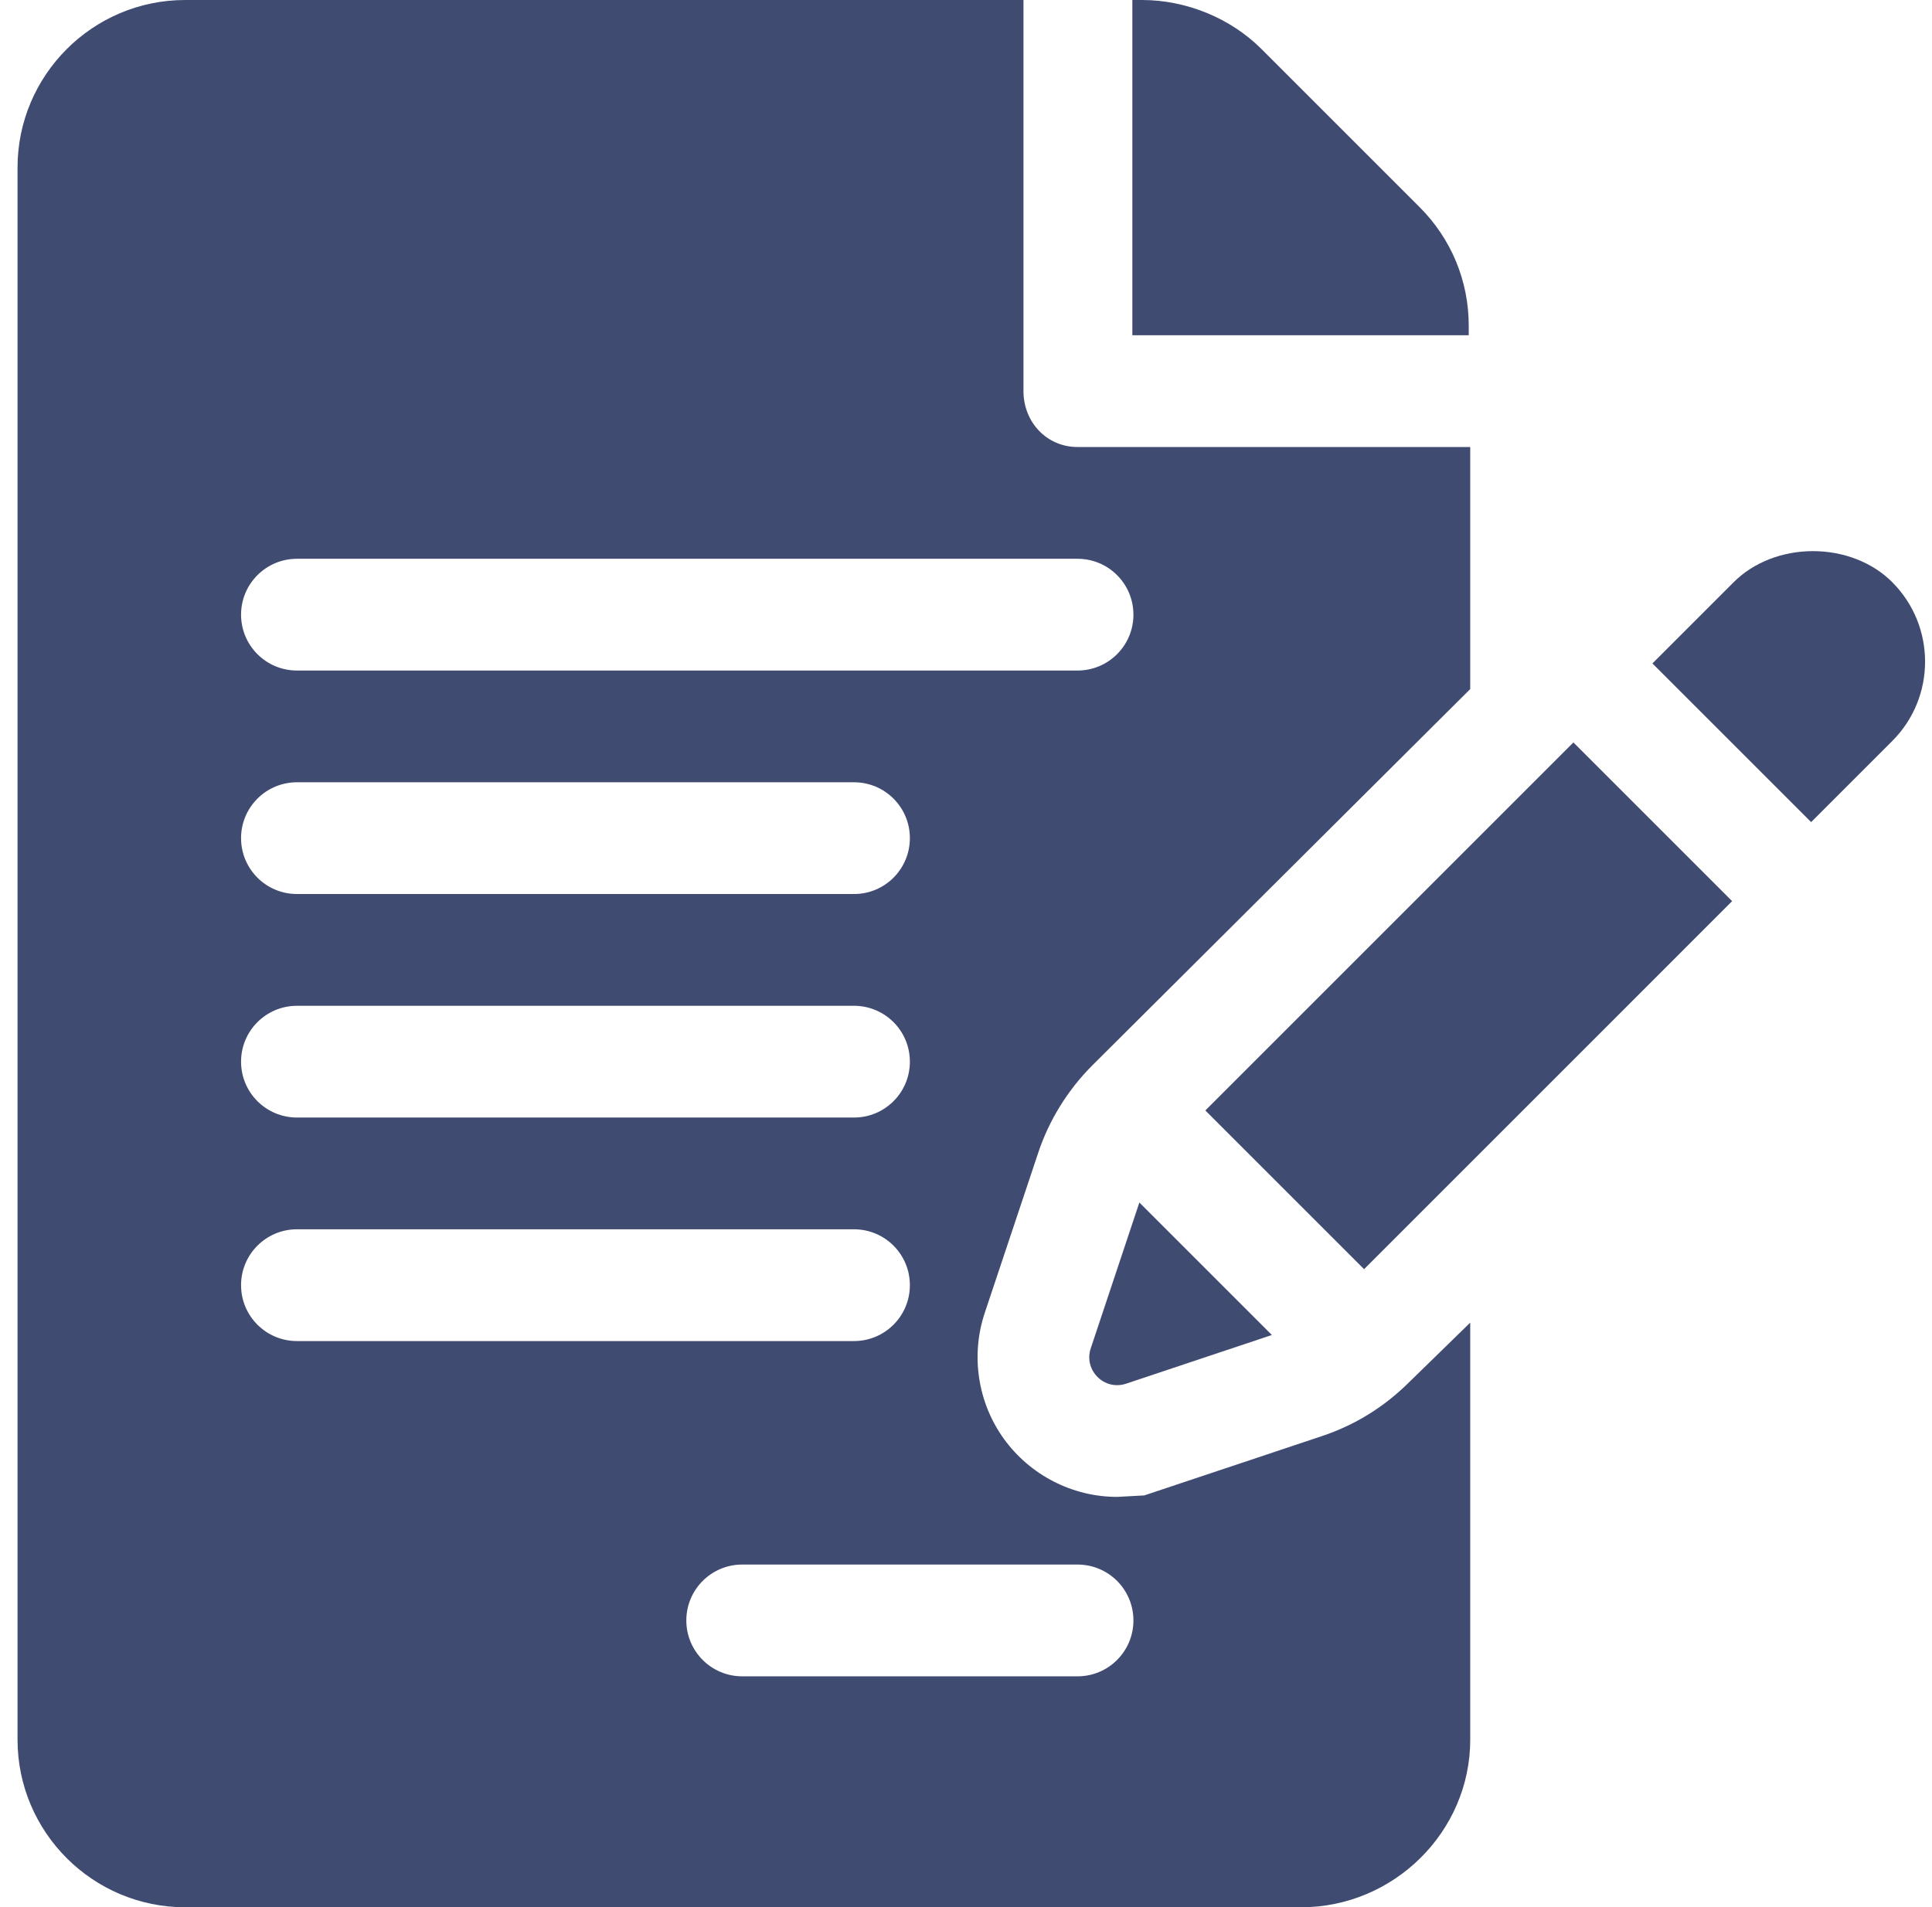
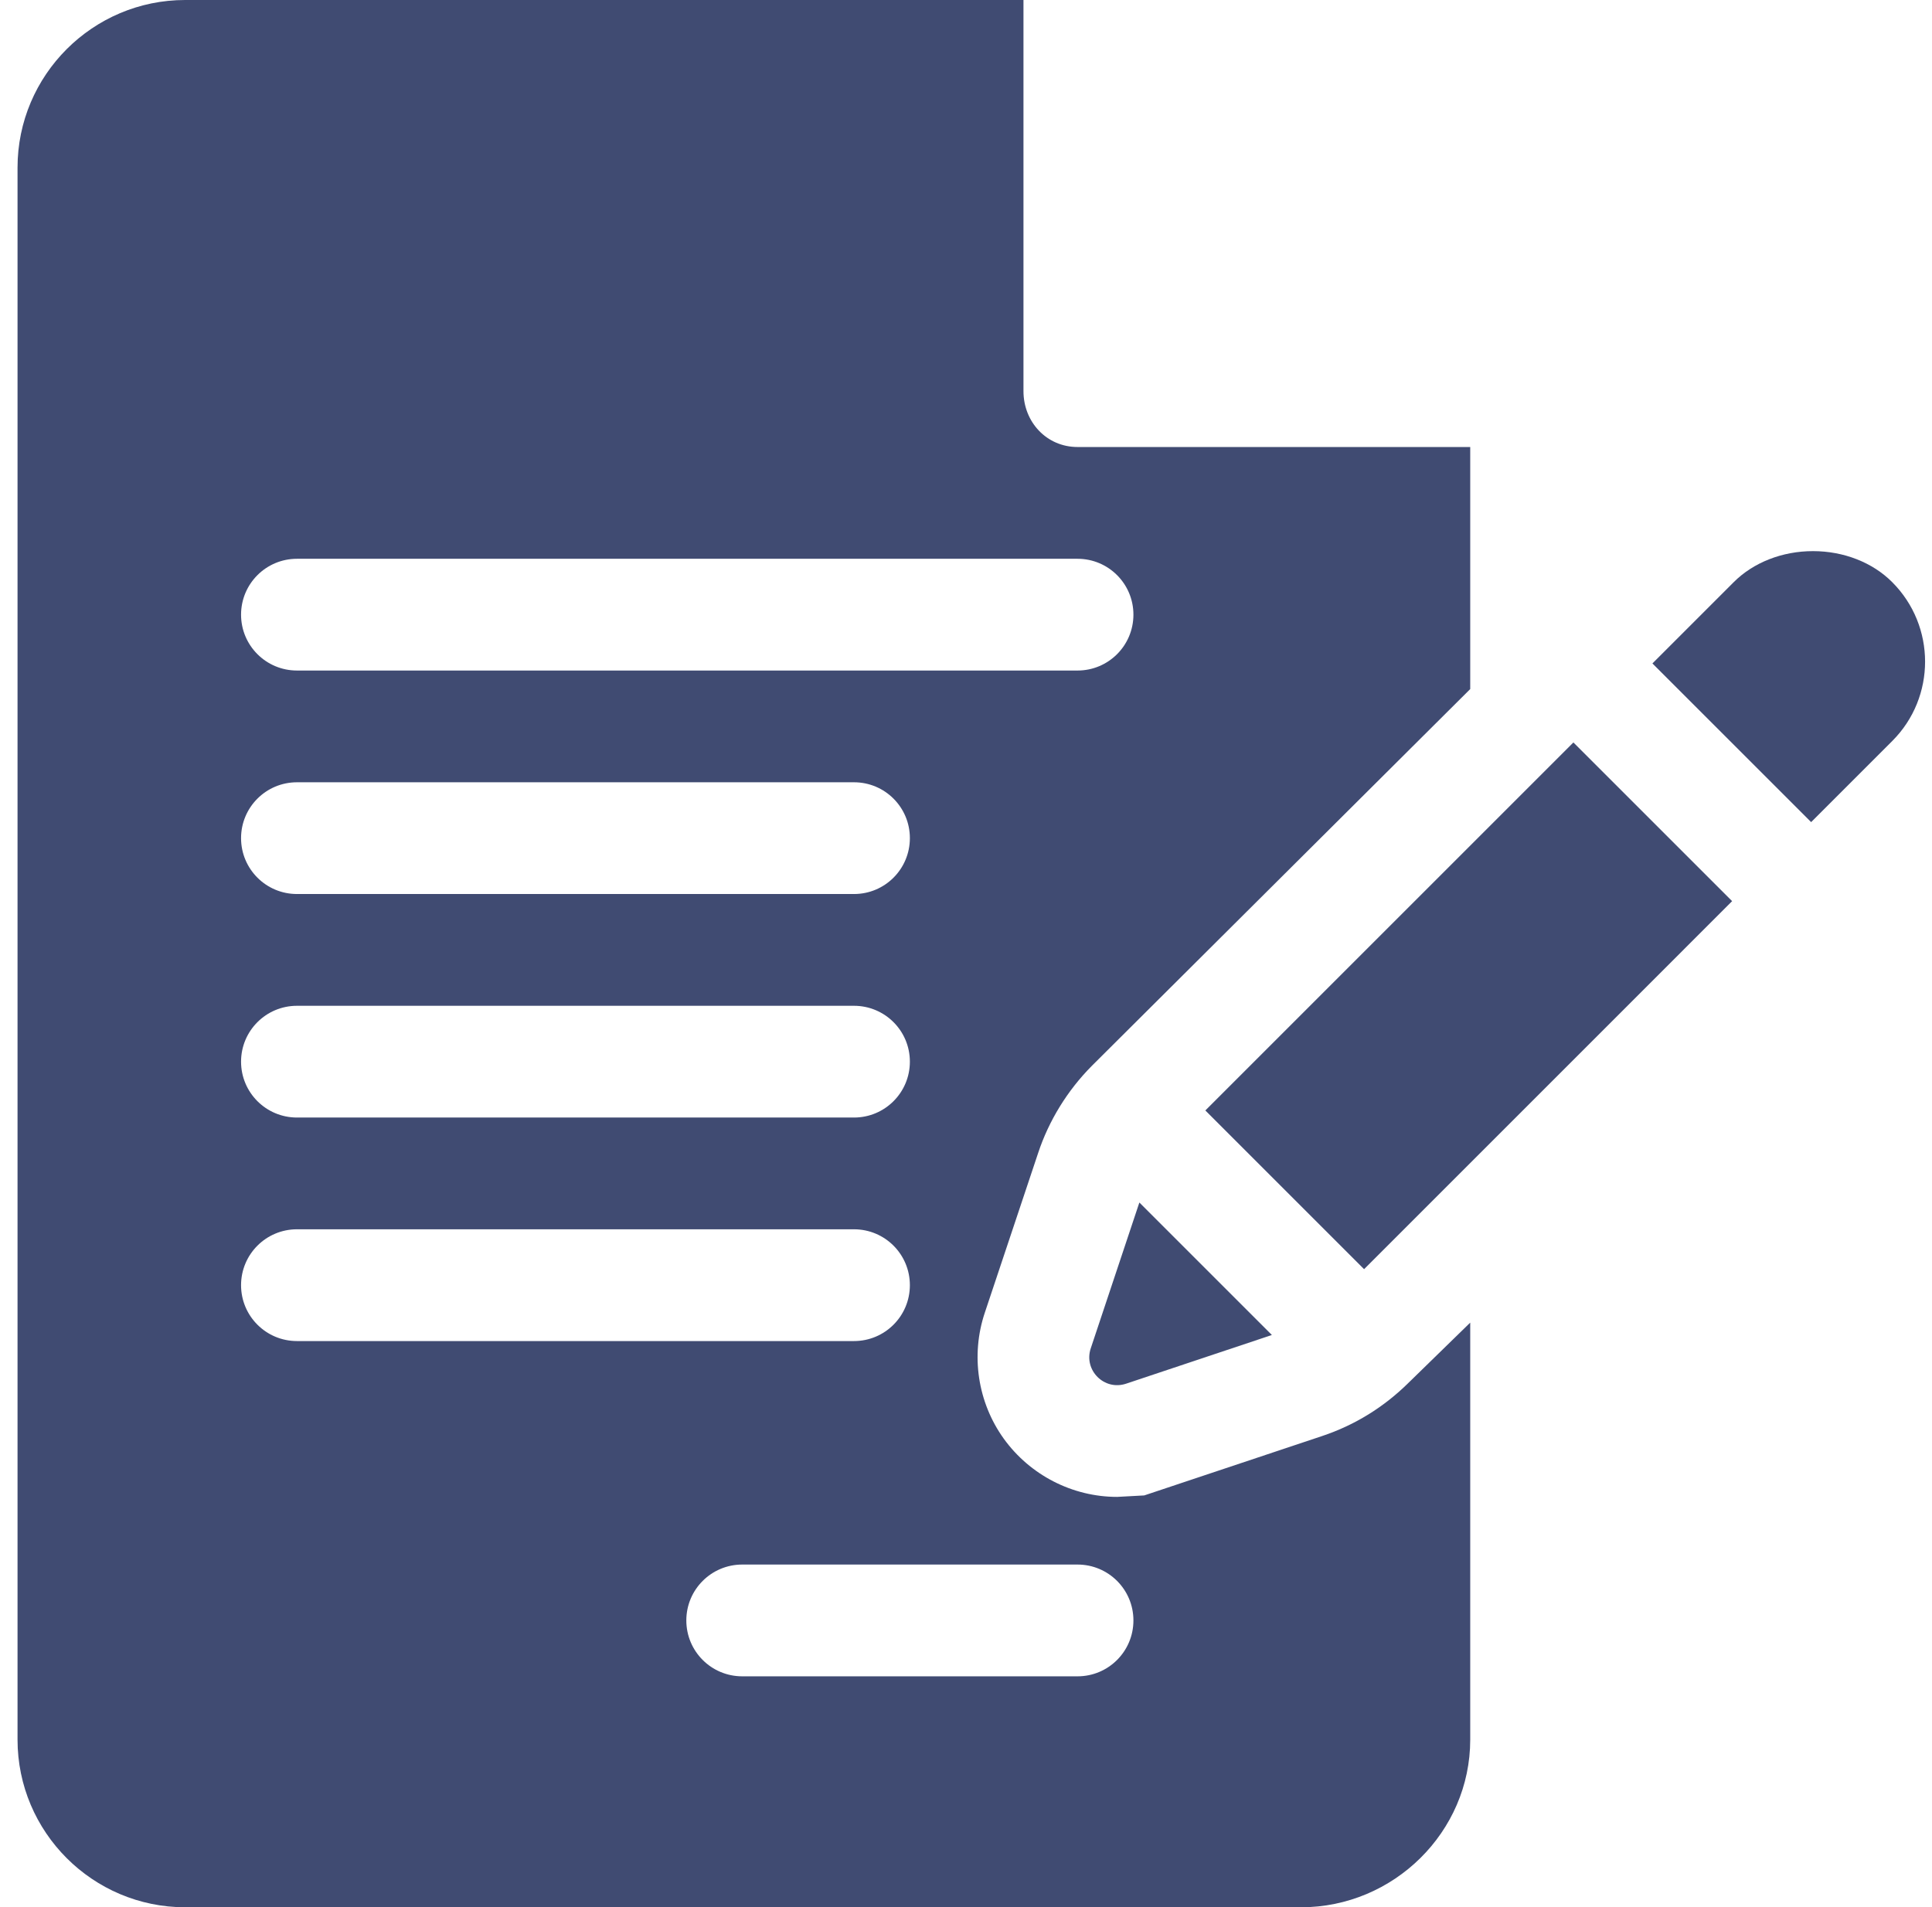
<svg xmlns="http://www.w3.org/2000/svg" width="79" height="78" viewBox="0 0 79 78" fill="none">
  <g clip-path="url(#clip0_78_4934)">
-     <path d="M60.057 13.318C60.057 11.488 59.343 9.766 58.048 8.471L51.586 2.009C50.309 0.732 48.498 0 46.694 0H46.302V13.711H60.057L60.057 13.318Z" fill="#404B72" />
    <path d="M42.449 47.156C42.887 45.828 43.65 44.592 44.645 43.59L60.118 28.18V18.281H44.061C42.797 18.281 41.85 17.259 41.85 15.996V0H7.572C3.792 0 0.717 3.075 0.717 6.855V71.144C0.717 74.925 3.792 78 7.572 78H53.201C56.981 78 60.118 74.925 60.118 71.144V54.09L57.606 56.54C56.589 57.548 55.397 58.283 54.054 58.731L46.788 61.157L45.681 61.217C43.851 61.217 42.119 60.327 41.044 58.836C39.977 57.352 39.687 55.429 40.267 53.69L42.449 47.156ZM12.143 41.133H34.92C36.183 41.133 37.205 42.155 37.205 43.418C37.205 44.681 36.183 45.703 34.92 45.703H12.143C10.88 45.703 9.857 44.681 9.857 43.418C9.857 42.155 10.88 41.133 12.143 41.133ZM9.857 34.277C9.857 33.014 10.88 31.992 12.143 31.992H34.92C36.183 31.992 37.205 33.014 37.205 34.277C37.205 35.54 36.183 36.562 34.92 36.562H12.143C10.88 36.562 9.857 35.54 9.857 34.277ZM9.857 52.559C9.857 51.295 10.88 50.273 12.143 50.273H34.92C36.183 50.273 37.205 51.295 37.205 52.559C37.205 53.822 36.183 54.844 34.92 54.844H12.143C10.88 54.844 9.857 53.822 9.857 52.559ZM44.061 63.984C45.324 63.984 46.346 65.006 46.346 66.269C46.346 67.533 45.324 68.555 44.061 68.555H30.35C29.087 68.555 28.064 67.533 28.064 66.269C28.064 65.006 29.087 63.984 30.35 63.984H44.061ZM12.143 27.422C10.88 27.422 9.857 26.4 9.857 25.137C9.857 23.874 10.88 22.852 12.143 22.852H44.061C45.324 22.852 46.346 23.874 46.346 25.137C46.346 26.4 45.324 27.422 44.061 27.422H12.143Z" fill="#404B72" />
-     <path d="M46.589 49.178L44.601 55.142C44.303 56.036 45.153 56.886 46.047 56.587L52.007 54.596L46.589 49.178Z" fill="#404B72" />
+     <path d="M46.589 49.178L44.601 55.142C44.303 56.036 45.153 56.886 46.047 56.587L52.007 54.596Z" fill="#404B72" />
    <path d="M64.337 30.363L49.287 45.413L55.778 51.904C59.179 48.502 65.798 41.882 70.827 36.853L64.337 30.363Z" fill="#404B72" />
    <path d="M77.374 23.809C76.571 23.001 75.388 22.539 74.134 22.539C72.879 22.539 71.697 23.001 70.889 23.811L67.568 27.132L74.058 33.621C75.876 31.803 77.132 30.547 77.379 30.3C79.164 28.513 79.164 25.601 77.374 23.809Z" fill="#404B72" />
    <path d="M77.379 30.3L77.379 30.3C77.385 30.294 77.387 30.292 77.392 30.287C77.387 30.292 77.385 30.294 77.379 30.3Z" fill="#404B72" />
-     <path d="M77.393 30.287C77.4 30.279 77.408 30.271 77.412 30.267C77.408 30.271 77.4 30.279 77.393 30.287Z" fill="#404B72" />
    <path d="M77.412 30.267C77.427 30.252 77.427 30.252 77.412 30.267V30.267Z" fill="#404B72" />
  </g>
  <defs>
    <clipPath id="clip0_78_4934">
      <rect width="78" height="78" fill="white" transform="translate(0.717)" />
    </clipPath>
  </defs>
</svg>